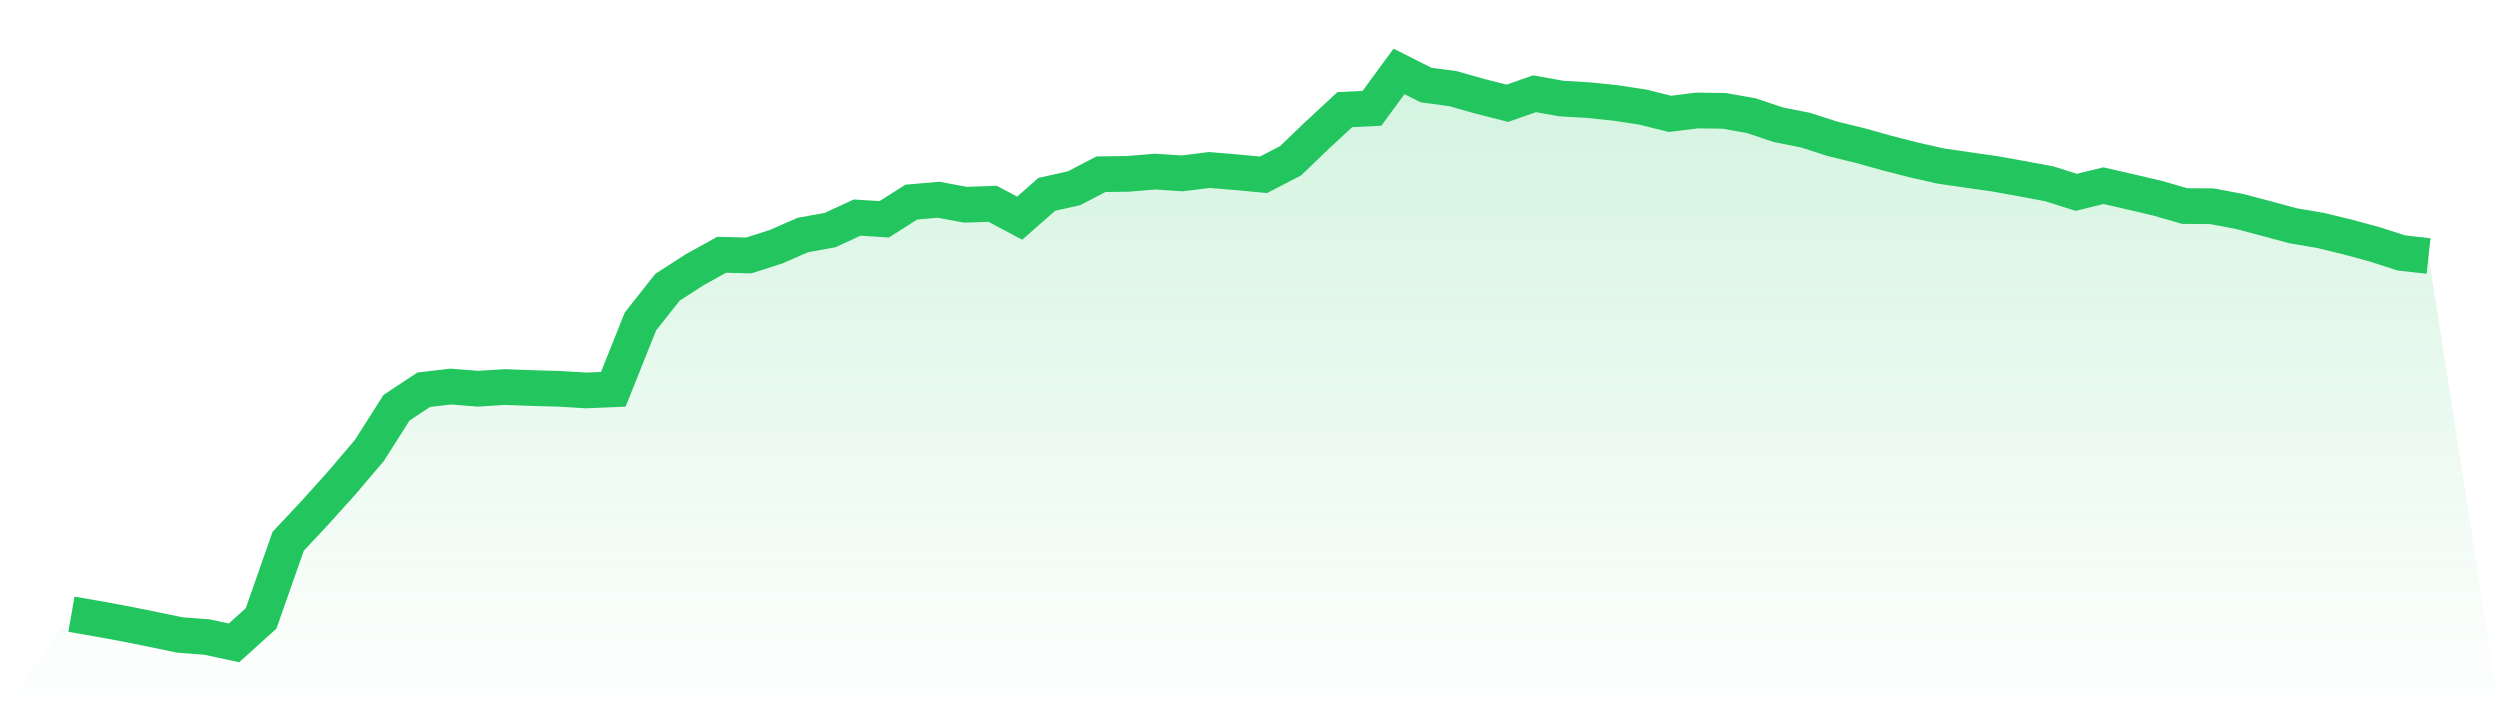
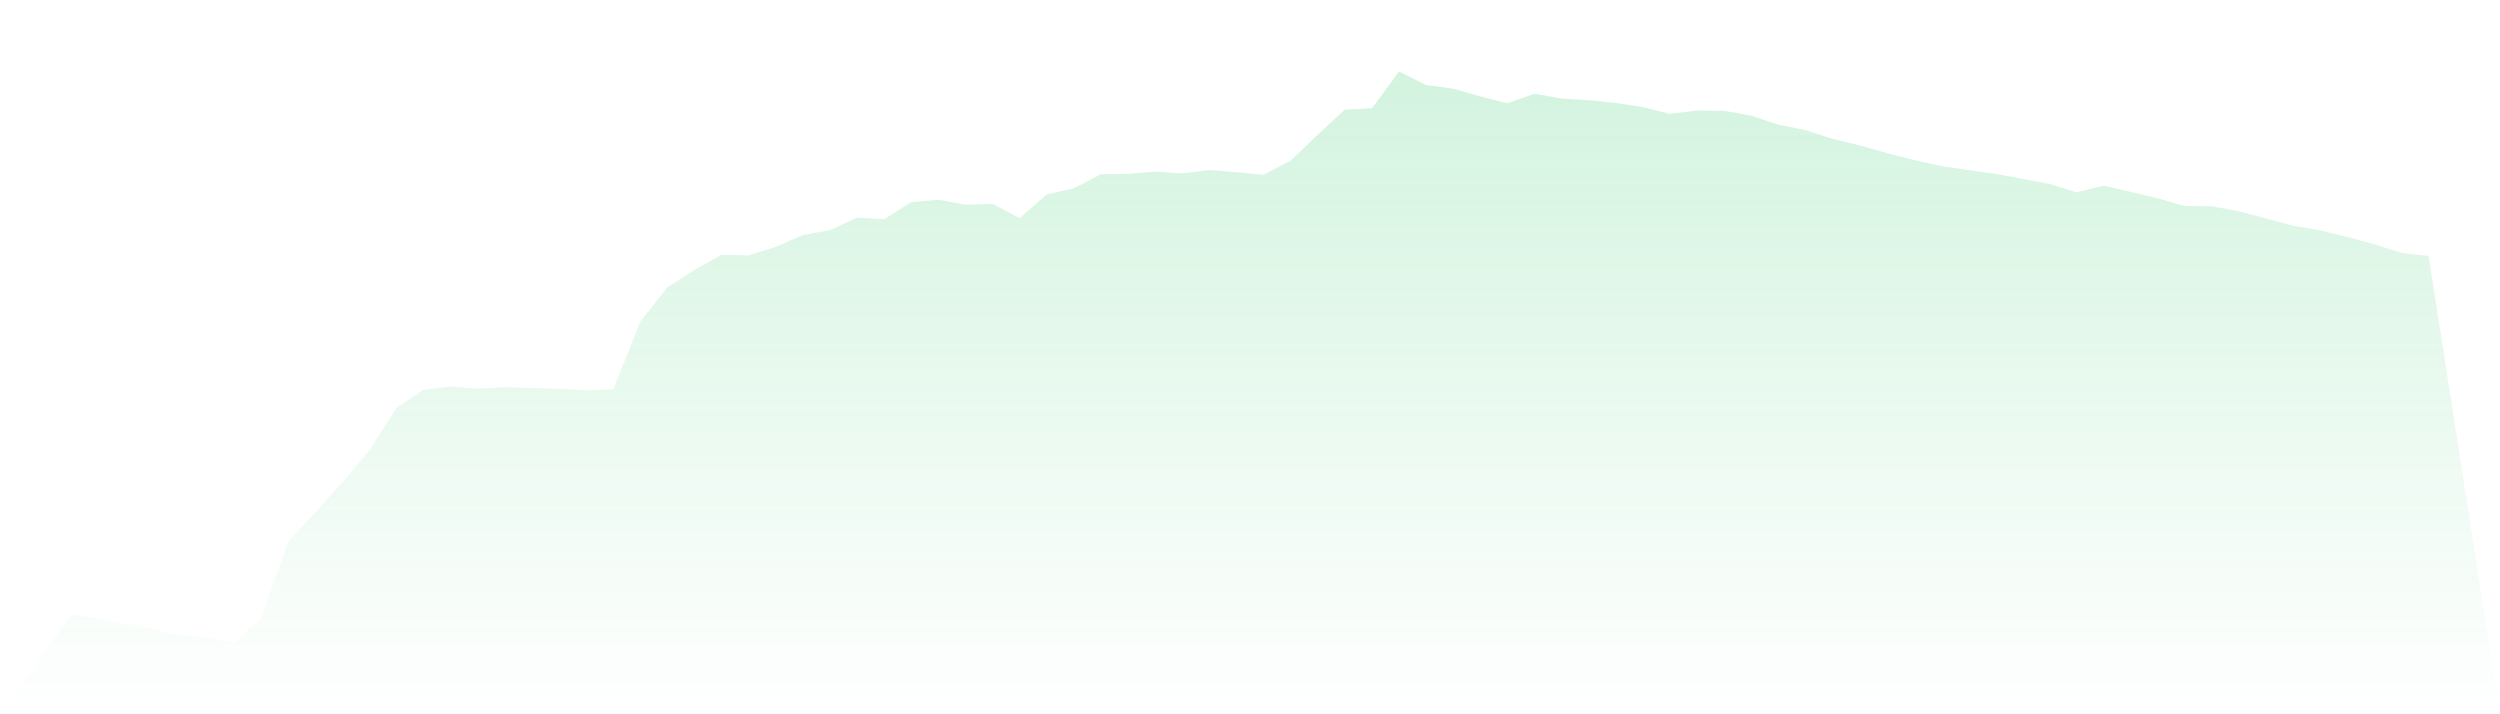
<svg xmlns="http://www.w3.org/2000/svg" viewBox="0 0 140 40">
  <defs>
    <linearGradient id="gradient" x1="0" x2="0" y1="0" y2="1">
      <stop offset="0%" stop-color="#22c55e" stop-opacity="0.2" />
      <stop offset="100%" stop-color="#22c55e" stop-opacity="0" />
    </linearGradient>
  </defs>
  <path d="M4,34.397 L4,34.397 L5.517,34.659 L7.034,34.938 L8.552,35.243 L10.069,35.558 L11.586,35.674 L13.103,36 L14.621,34.633 L16.138,30.312 L17.655,28.693 L19.172,27.005 L20.69,25.218 L22.207,22.831 L23.724,21.827 L25.241,21.648 L26.759,21.769 L28.276,21.674 L29.793,21.732 L31.31,21.774 L32.828,21.864 L34.345,21.801 L35.862,18.005 L37.379,16.086 L38.897,15.108 L40.414,14.267 L41.931,14.304 L43.448,13.82 L44.966,13.158 L46.483,12.885 L48,12.185 L49.517,12.28 L51.034,11.318 L52.552,11.186 L54.069,11.465 L55.586,11.413 L57.103,12.217 L58.621,10.882 L60.138,10.545 L61.655,9.757 L63.172,9.736 L64.69,9.609 L66.207,9.709 L67.724,9.52 L69.241,9.646 L70.759,9.788 L72.276,9 L73.793,7.543 L75.31,6.14 L76.828,6.066 L78.345,4 L79.862,4.762 L81.379,4.967 L82.897,5.398 L84.414,5.782 L85.931,5.251 L87.448,5.519 L88.966,5.609 L90.483,5.766 L92,5.998 L93.517,6.376 L95.034,6.187 L96.552,6.208 L98.069,6.476 L99.586,6.986 L101.103,7.286 L102.621,7.775 L104.138,8.143 L105.655,8.568 L107.172,8.957 L108.69,9.299 L110.207,9.52 L111.724,9.736 L113.241,10.009 L114.759,10.293 L116.276,10.771 L117.793,10.398 L119.31,10.745 L120.828,11.102 L122.345,11.539 L123.862,11.549 L125.379,11.833 L126.897,12.233 L128.414,12.643 L129.931,12.9 L131.448,13.268 L132.966,13.678 L134.483,14.167 L136,14.335 L140,40 L0,40 z" fill="url(#gradient)" />
-   <path d="M4,34.397 L4,34.397 L5.517,34.659 L7.034,34.938 L8.552,35.243 L10.069,35.558 L11.586,35.674 L13.103,36 L14.621,34.633 L16.138,30.312 L17.655,28.693 L19.172,27.005 L20.69,25.218 L22.207,22.831 L23.724,21.827 L25.241,21.648 L26.759,21.769 L28.276,21.674 L29.793,21.732 L31.31,21.774 L32.828,21.864 L34.345,21.801 L35.862,18.005 L37.379,16.086 L38.897,15.108 L40.414,14.267 L41.931,14.304 L43.448,13.82 L44.966,13.158 L46.483,12.885 L48,12.185 L49.517,12.28 L51.034,11.318 L52.552,11.186 L54.069,11.465 L55.586,11.413 L57.103,12.217 L58.621,10.882 L60.138,10.545 L61.655,9.757 L63.172,9.736 L64.69,9.609 L66.207,9.709 L67.724,9.52 L69.241,9.646 L70.759,9.788 L72.276,9 L73.793,7.543 L75.31,6.14 L76.828,6.066 L78.345,4 L79.862,4.762 L81.379,4.967 L82.897,5.398 L84.414,5.782 L85.931,5.251 L87.448,5.519 L88.966,5.609 L90.483,5.766 L92,5.998 L93.517,6.376 L95.034,6.187 L96.552,6.208 L98.069,6.476 L99.586,6.986 L101.103,7.286 L102.621,7.775 L104.138,8.143 L105.655,8.568 L107.172,8.957 L108.69,9.299 L110.207,9.52 L111.724,9.736 L113.241,10.009 L114.759,10.293 L116.276,10.771 L117.793,10.398 L119.31,10.745 L120.828,11.102 L122.345,11.539 L123.862,11.549 L125.379,11.833 L126.897,12.233 L128.414,12.643 L129.931,12.9 L131.448,13.268 L132.966,13.678 L134.483,14.167 L136,14.335" fill="none" stroke="#22c55e" stroke-width="2" />
</svg>